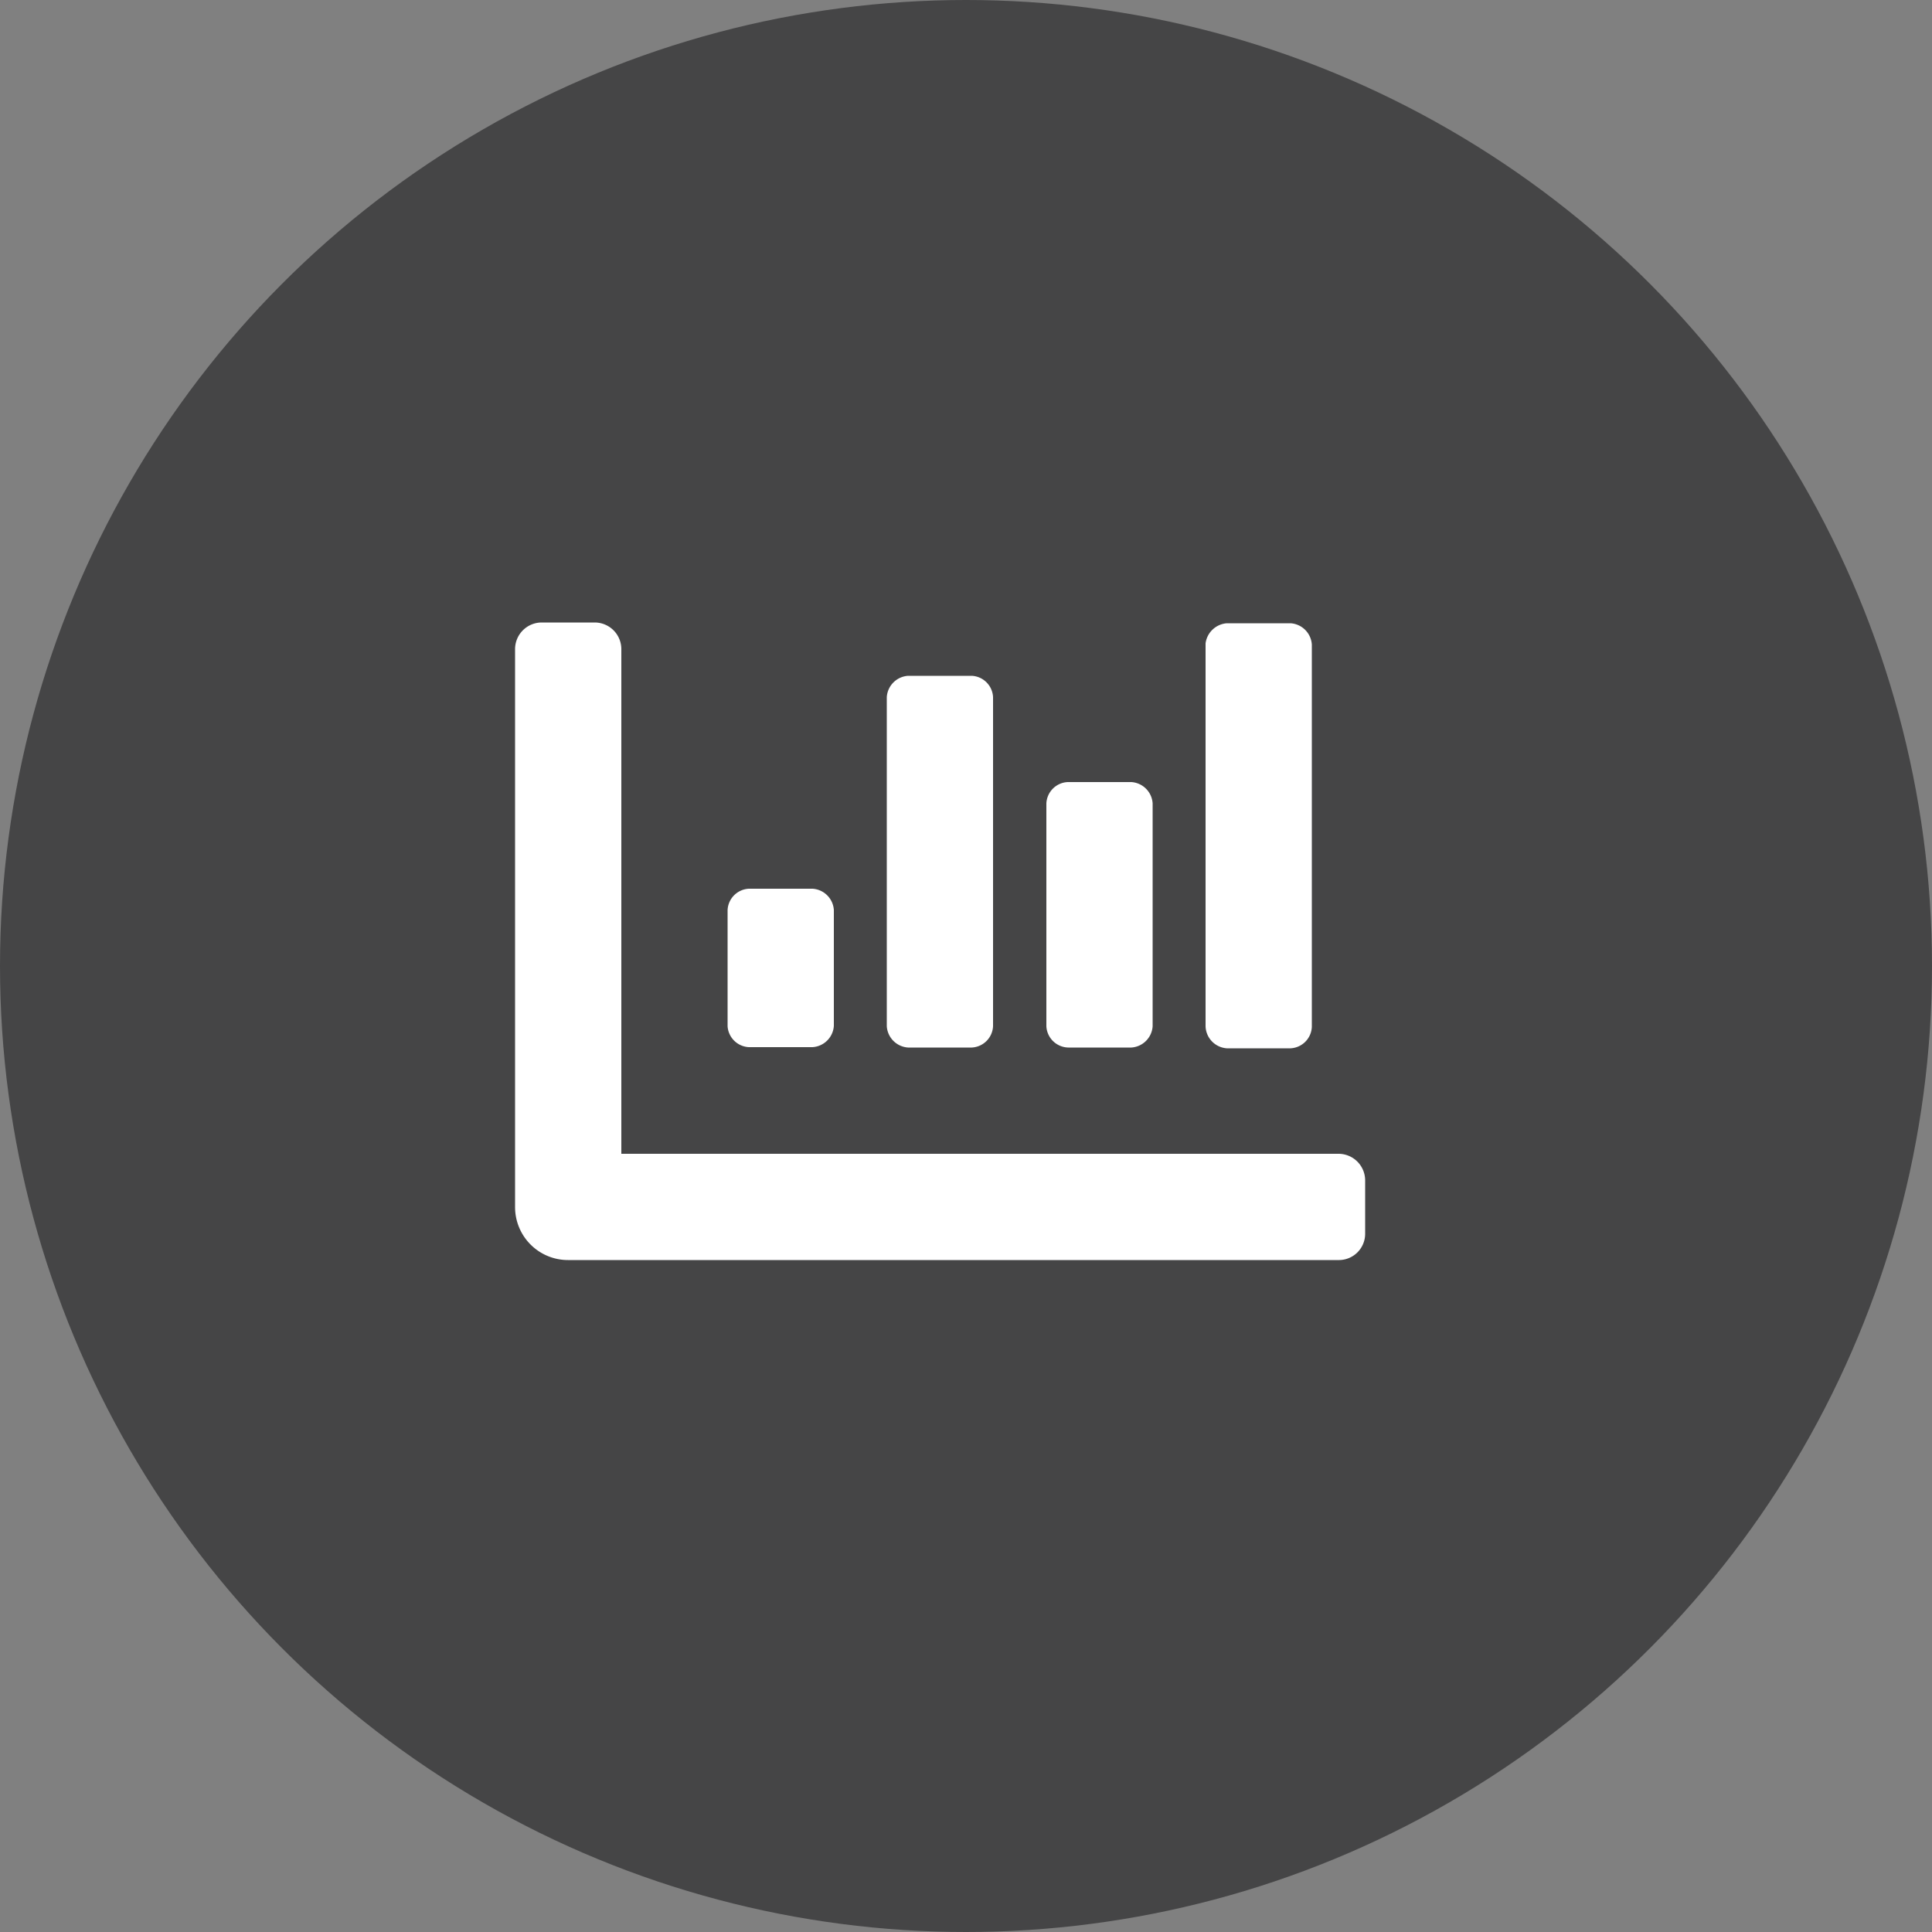
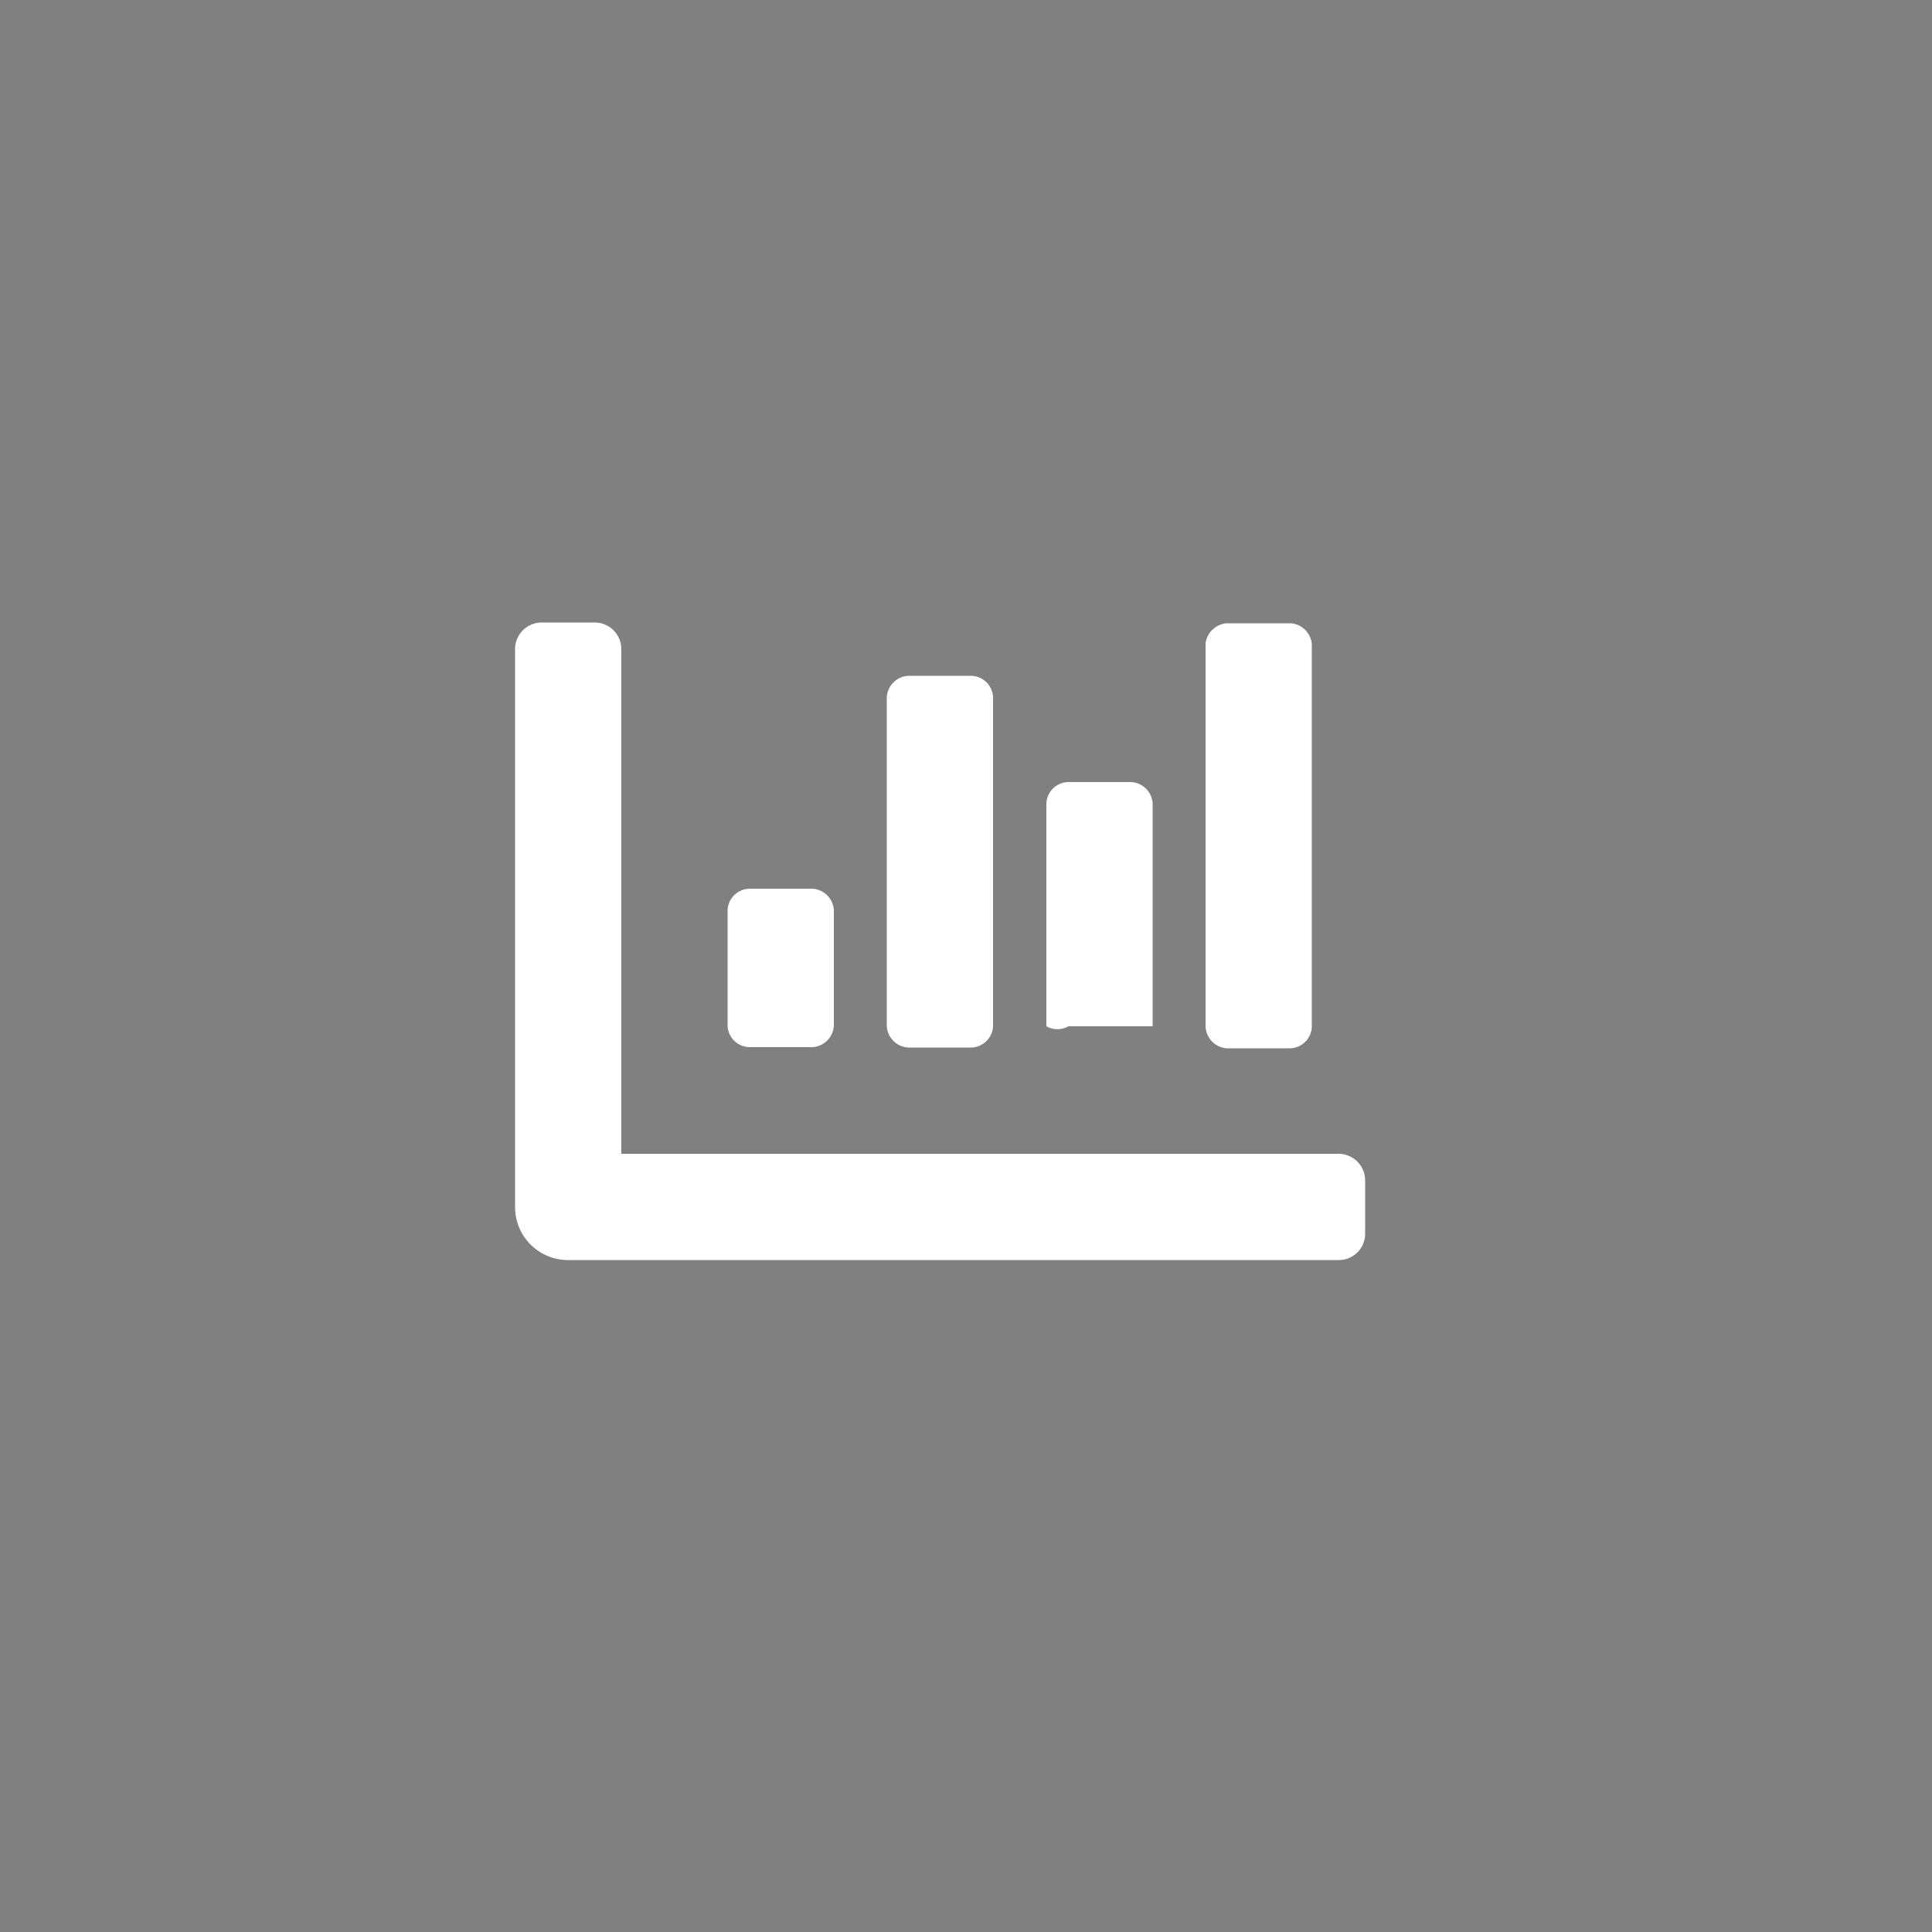
<svg xmlns="http://www.w3.org/2000/svg" viewBox="0 0 50 50">
  <rect x="0" y="0" width="50" height="50" fill="#808080" stroke="none" />
  <defs>
    <style>.cls-1{fill:#454546;}.cls-2{fill:#fff;}</style>
  </defs>
  <g id="Layer_1" data-name="Layer 1">
-     <circle class="cls-1" cx="25" cy="25" r="25" />
-   </g>
+     </g>
  <g id="compiance">
-     <path class="cls-2" d="M37.68,34.42V35.8a.68.68,0,0,1-.69.68H17.05a1.37,1.37,0,0,1-1.37-1.37V20.67a.69.69,0,0,1,.69-.69h1.37a.69.69,0,0,1,.69.69V33.73H37A.69.69,0,0,1,37.68,34.42Zm-16.5-4v-3a.58.58,0,0,1,.55-.55h1.65a.59.59,0,0,1,.55.55v3a.59.59,0,0,1-.55.55H21.73A.58.58,0,0,1,21.18,30.43Zm4.12,0V21.91a.59.59,0,0,1,.55-.55H27.5a.58.58,0,0,1,.55.55v8.52a.58.58,0,0,1-.55.55H25.85A.59.59,0,0,1,25.3,30.43Zm4.13,0V24.66a.58.58,0,0,1,.55-.55h1.65a.59.59,0,0,1,.55.55v5.77a.59.59,0,0,1-.55.55H30A.58.58,0,0,1,29.43,30.43Zm4.12,0v-9.9A.6.6,0,0,1,34.1,20h1.65a.59.59,0,0,1,.55.55v9.9a.58.58,0,0,1-.55.55H34.1A.59.59,0,0,1,33.55,30.43Z" transform="translate(-2.35 -3.87)" />
+     <path class="cls-2" d="M37.68,34.42V35.8a.68.68,0,0,1-.69.68H17.05a1.37,1.37,0,0,1-1.37-1.37V20.67a.69.69,0,0,1,.69-.69h1.37a.69.69,0,0,1,.69.69V33.73H37A.69.69,0,0,1,37.68,34.42Zm-16.5-4v-3a.58.58,0,0,1,.55-.55h1.65a.59.59,0,0,1,.55.55v3a.59.59,0,0,1-.55.55H21.73A.58.58,0,0,1,21.18,30.43Zm4.12,0V21.91a.59.59,0,0,1,.55-.55H27.5a.58.58,0,0,1,.55.55v8.52a.58.58,0,0,1-.55.55H25.85A.59.59,0,0,1,25.3,30.43Zm4.13,0V24.66a.58.58,0,0,1,.55-.55h1.65a.59.59,0,0,1,.55.55v5.77H30A.58.58,0,0,1,29.43,30.43Zm4.12,0v-9.9A.6.6,0,0,1,34.1,20h1.65a.59.59,0,0,1,.55.55v9.9a.58.58,0,0,1-.55.55H34.1A.59.59,0,0,1,33.55,30.43Z" transform="translate(-2.35 -3.87)" />
  </g>
</svg>